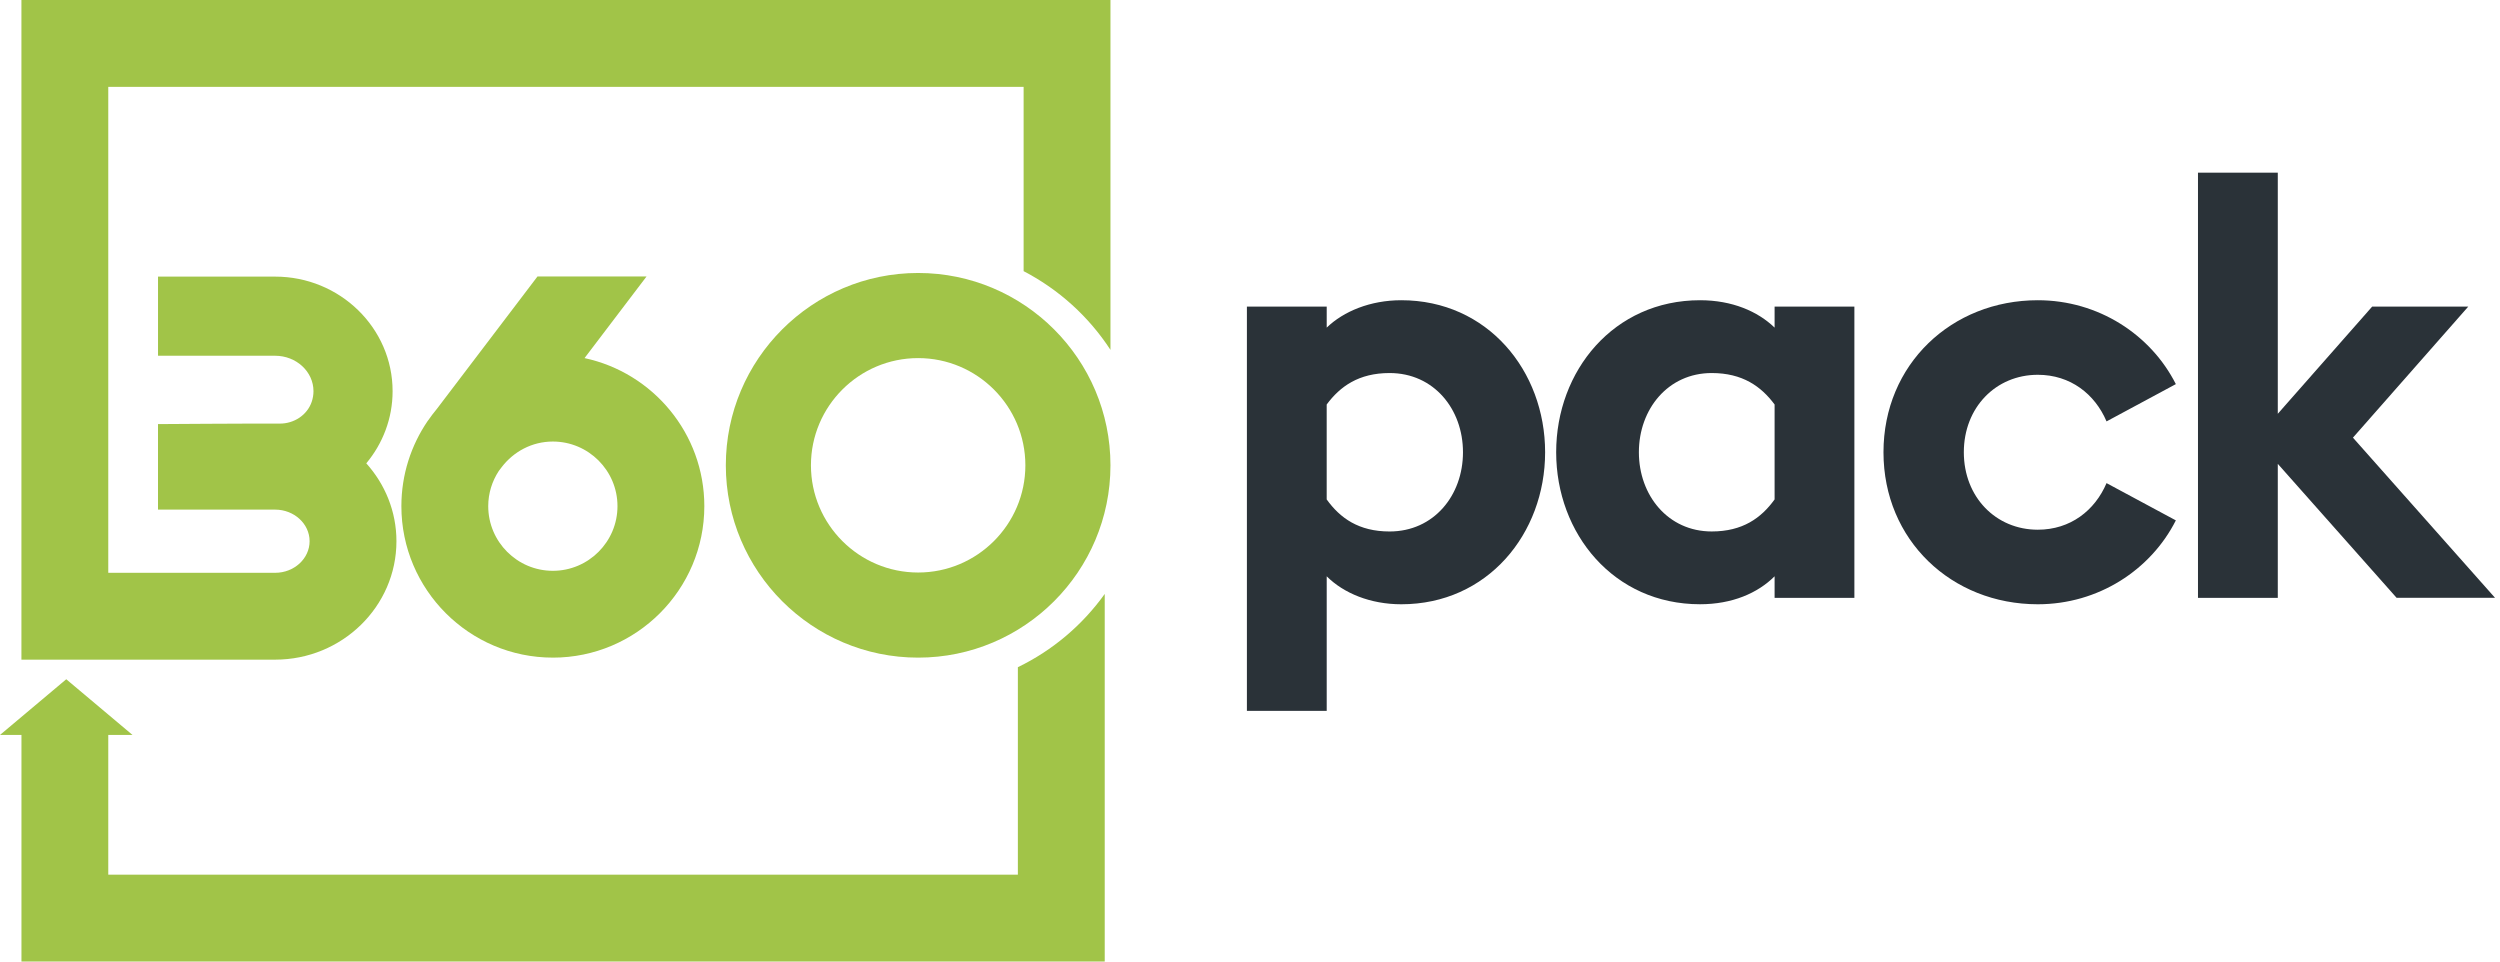
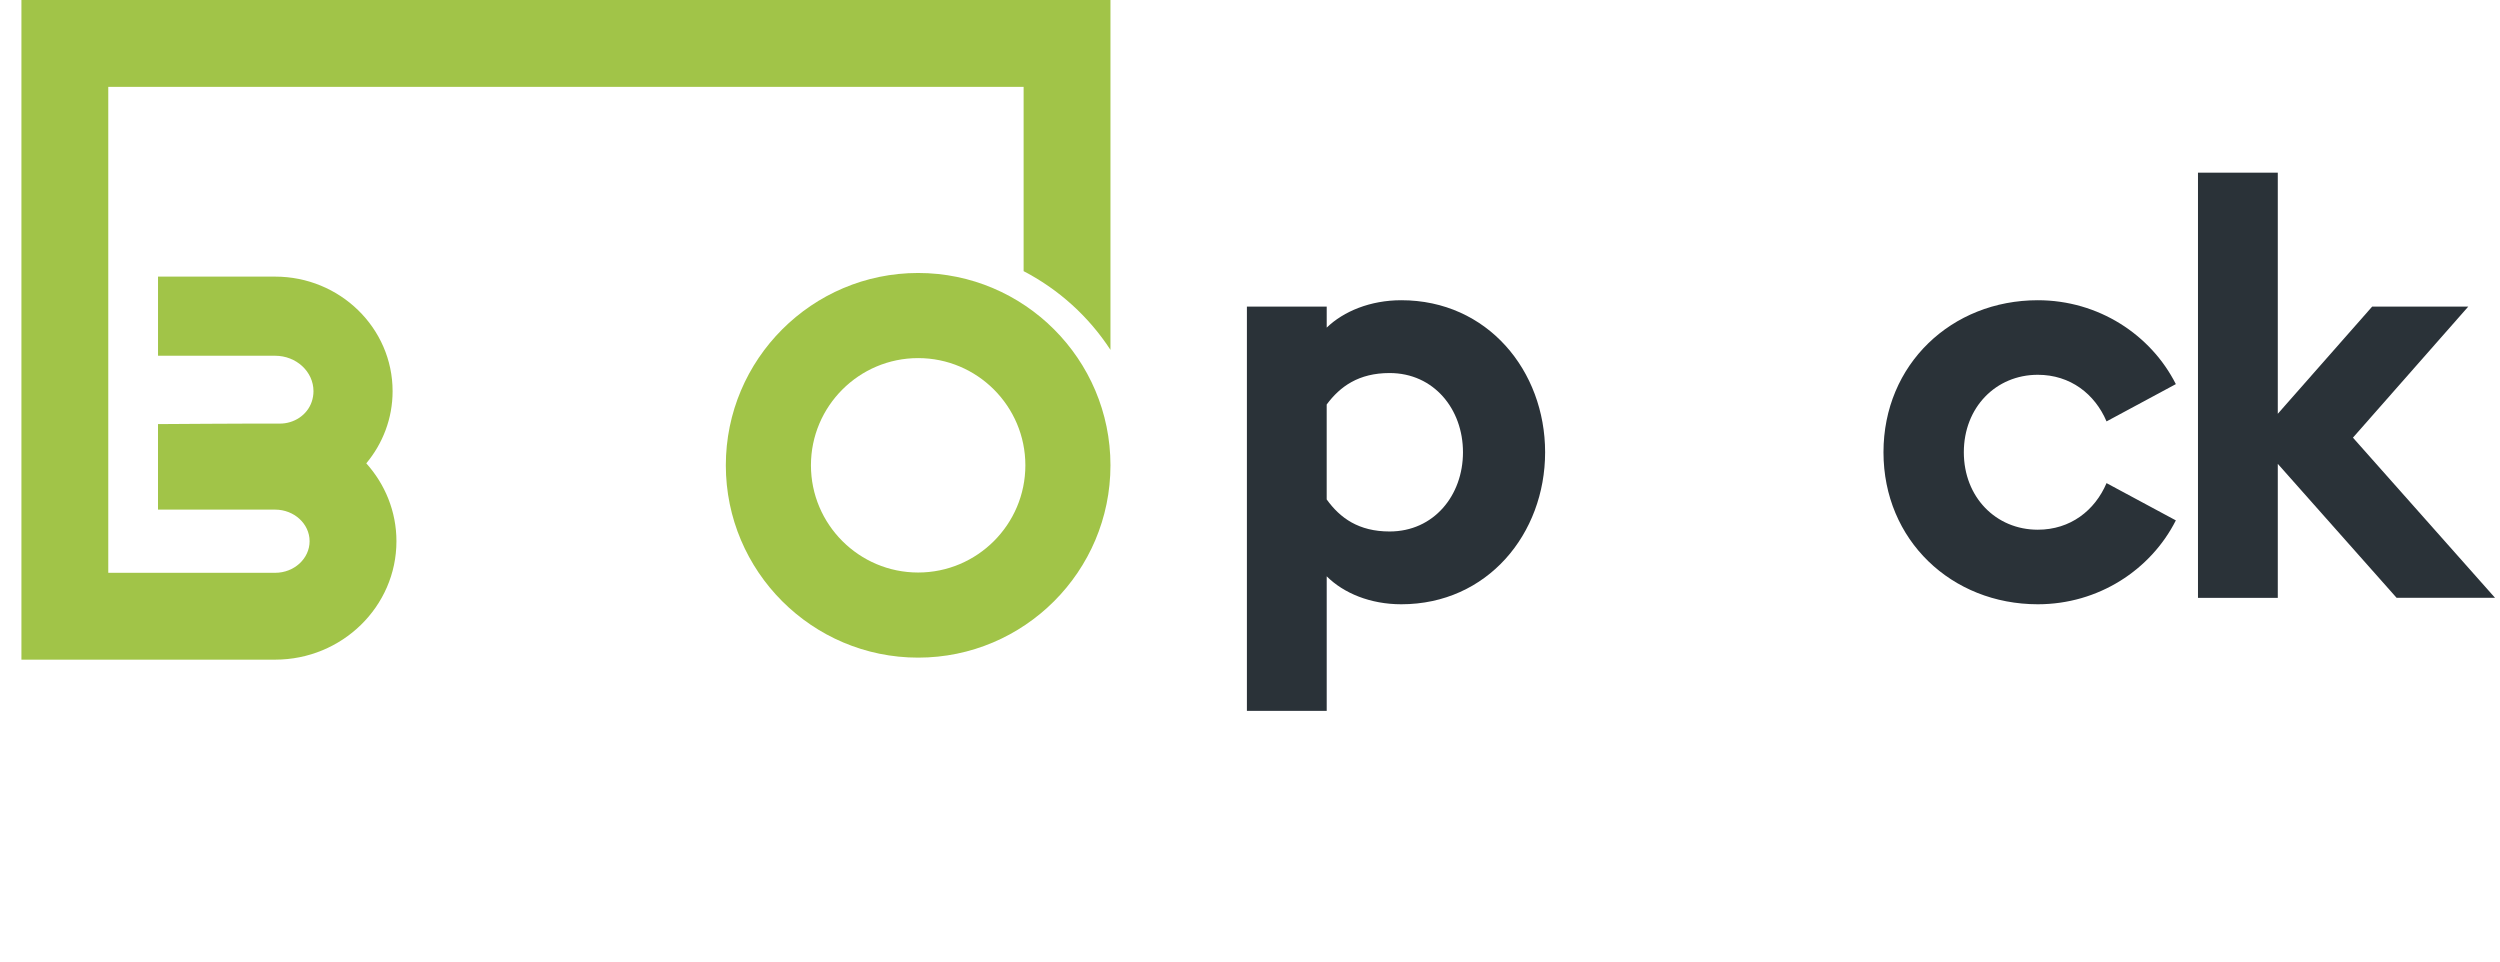
<svg xmlns="http://www.w3.org/2000/svg" width="130" height="50" viewBox="0 0 130 50" fill="none">
  <path d="M64.839 15.945H68.989V17.036C69.867 16.188 71.26 15.612 72.866 15.612C77.348 15.612 80.346 19.277 80.346 23.517C80.346 27.757 77.347 31.422 72.866 31.422C71.26 31.422 69.867 30.846 68.989 29.968V36.965H64.839V15.946V15.945ZM76.075 23.517C76.075 21.275 74.561 19.398 72.259 19.398C70.653 19.398 69.684 20.095 68.988 21.034V25.971C69.684 26.939 70.653 27.637 72.259 27.637C74.561 27.637 76.075 25.759 76.075 23.518V23.517Z" fill="#2A3238" />
-   <path d="M80.921 23.517C80.921 19.276 83.919 15.612 88.402 15.612C90.068 15.612 91.401 16.188 92.279 17.036V15.945H96.428V31.088H92.279V29.967C91.401 30.845 90.068 31.421 88.402 31.421C83.919 31.421 80.921 27.756 80.921 23.516V23.517ZM92.279 25.971V21.034C91.582 20.095 90.613 19.398 89.008 19.398C86.736 19.398 85.222 21.276 85.222 23.517C85.222 25.758 86.736 27.636 89.008 27.636C90.613 27.636 91.582 26.939 92.279 25.97V25.971Z" fill="#2A3238" />
  <path d="M97.941 23.517C97.941 18.944 101.484 15.612 105.966 15.612C109.116 15.612 111.842 17.4 113.144 19.974L109.54 21.913C108.934 20.489 107.662 19.489 105.965 19.489C103.785 19.489 102.119 21.186 102.119 23.517C102.119 25.849 103.785 27.545 105.965 27.545C107.662 27.545 108.934 26.546 109.54 25.122L113.144 27.06C111.842 29.635 109.116 31.422 105.966 31.422C101.484 31.422 97.941 28.09 97.941 23.517Z" fill="#2A3238" />
  <path d="M118.445 24.122V31.088H114.295V8.979H118.445V21.517L123.352 15.944H128.349L122.353 22.758L129.742 31.087H124.624L118.446 24.121L118.445 24.122Z" fill="#2A3238" />
  <path d="M47.743 34.197C42.23 34.197 37.743 29.711 37.743 24.196C37.743 18.681 42.229 14.195 47.743 14.195C53.258 14.195 57.744 18.681 57.744 24.196C57.744 29.711 53.258 34.197 47.743 34.197ZM47.743 18.621C44.67 18.621 42.169 21.122 42.169 24.196C42.169 27.27 44.67 29.771 47.743 29.771C50.818 29.771 53.319 27.27 53.319 24.196C53.319 21.122 50.818 18.621 47.743 18.621Z" fill="#A1C448" />
-   <path d="M28.748 34.197C33.091 34.197 36.625 30.663 36.625 26.32C36.625 22.542 33.95 19.381 30.396 18.621L33.62 14.377H27.949L22.71 21.272C22.557 21.456 22.412 21.647 22.275 21.844L22.237 21.894C21.377 23.156 20.872 24.68 20.872 26.319C20.872 30.662 24.404 34.196 28.747 34.196L28.748 34.197ZM25.938 24.489L26.088 24.291C26.703 23.487 27.661 22.96 28.748 22.96C30.601 22.96 32.109 24.468 32.109 26.321C32.109 28.174 30.601 29.682 28.748 29.682C26.896 29.682 25.388 28.174 25.388 26.321C25.388 25.645 25.592 25.018 25.937 24.49L25.938 24.489Z" fill="#A1C448" />
  <path d="M52.929 27.48C53.025 27.329 53.114 27.174 53.196 27.016C53.107 27.019 53.018 27.021 52.929 27.024V27.48Z" fill="#A1C448" />
  <path d="M57.744 18.192V0H1.114V34.302H14.307C17.785 34.302 20.615 31.54 20.615 28.144C20.615 26.592 20.02 25.177 19.047 24.093C19.901 23.068 20.415 21.763 20.415 20.342C20.415 17.057 17.676 14.384 14.308 14.384H8.217V18.499H14.308C15.407 18.499 16.301 19.326 16.301 20.341C16.301 20.531 16.269 20.715 16.211 20.888C15.976 21.586 15.287 22.031 14.55 22.027C12.922 22.019 8.216 22.053 8.216 22.053V26.5H14.307C15.295 26.5 16.099 27.238 16.099 28.143C16.099 29.048 15.295 29.786 14.307 29.786H5.63V4.516H53.228V14.1C55.064 15.053 56.62 16.468 57.744 18.192Z" fill="#A1C448" />
-   <path d="M52.929 34.693V45.484H5.63V38.217H6.89L5.168 36.769L3.445 35.321L1.723 36.769L0 38.217H1.116V50H57.446V30.885C56.288 32.502 54.737 33.819 52.931 34.693H52.929Z" fill="#A1C448" />
</svg>